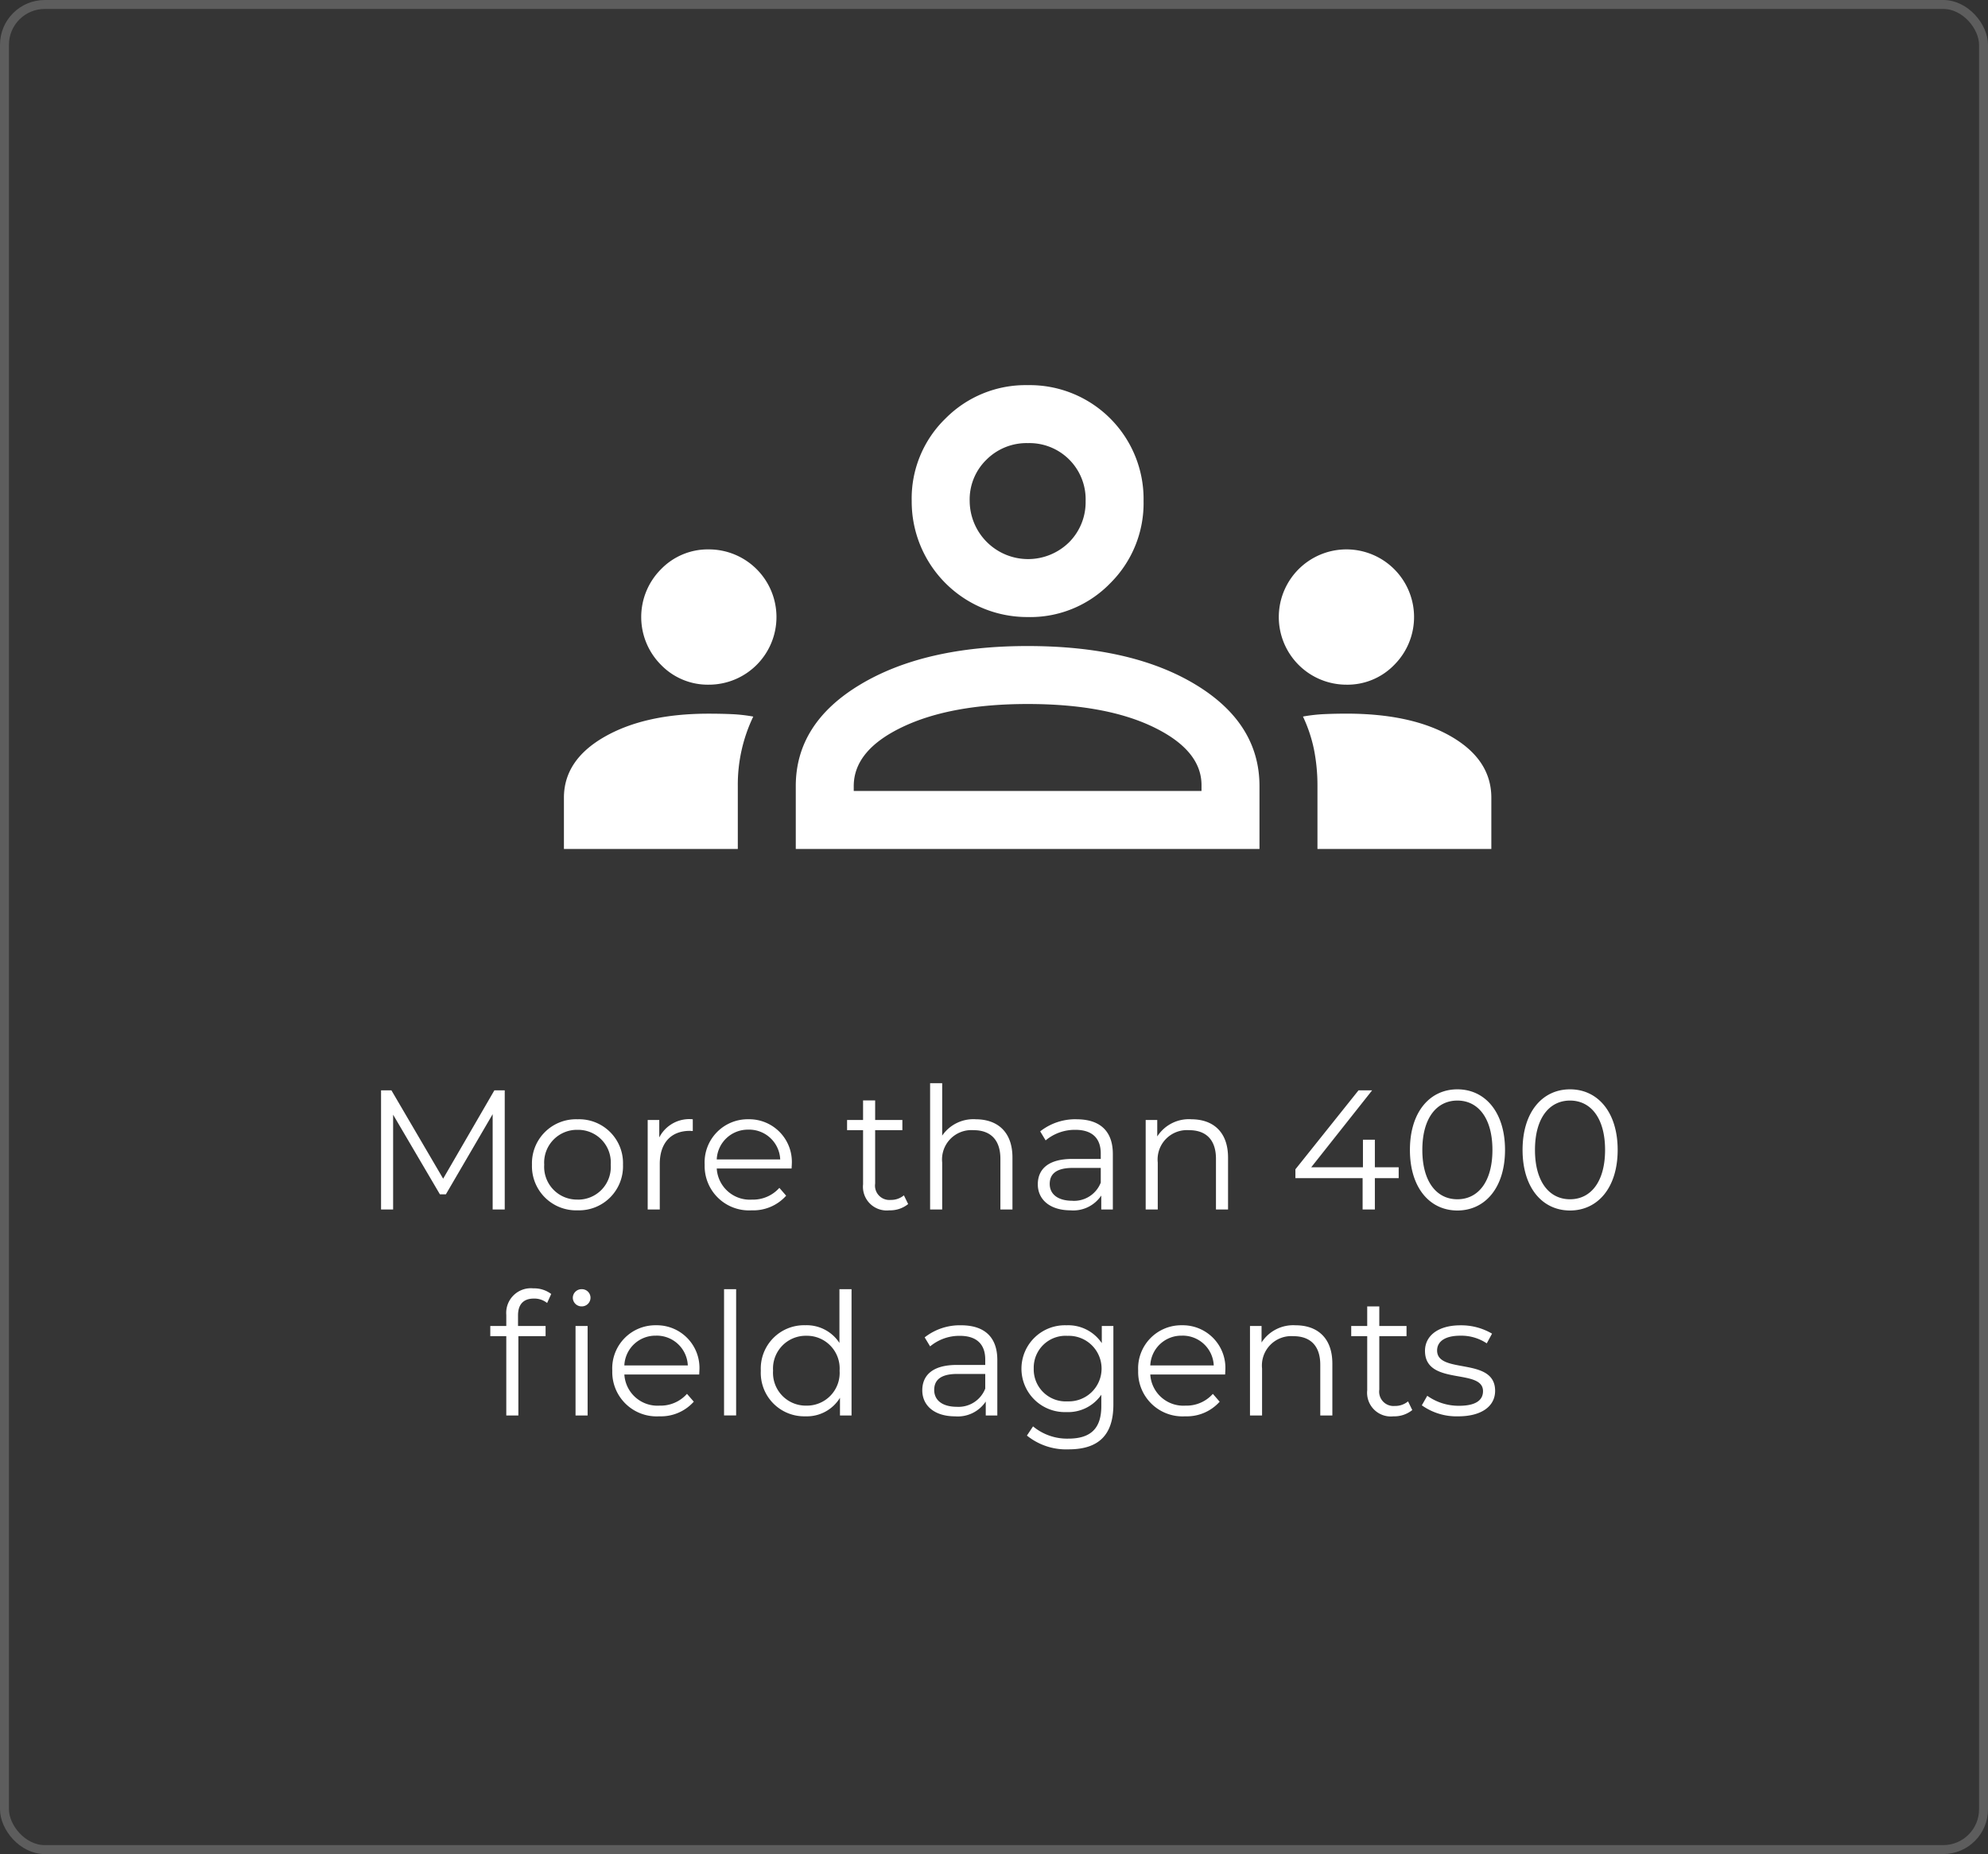
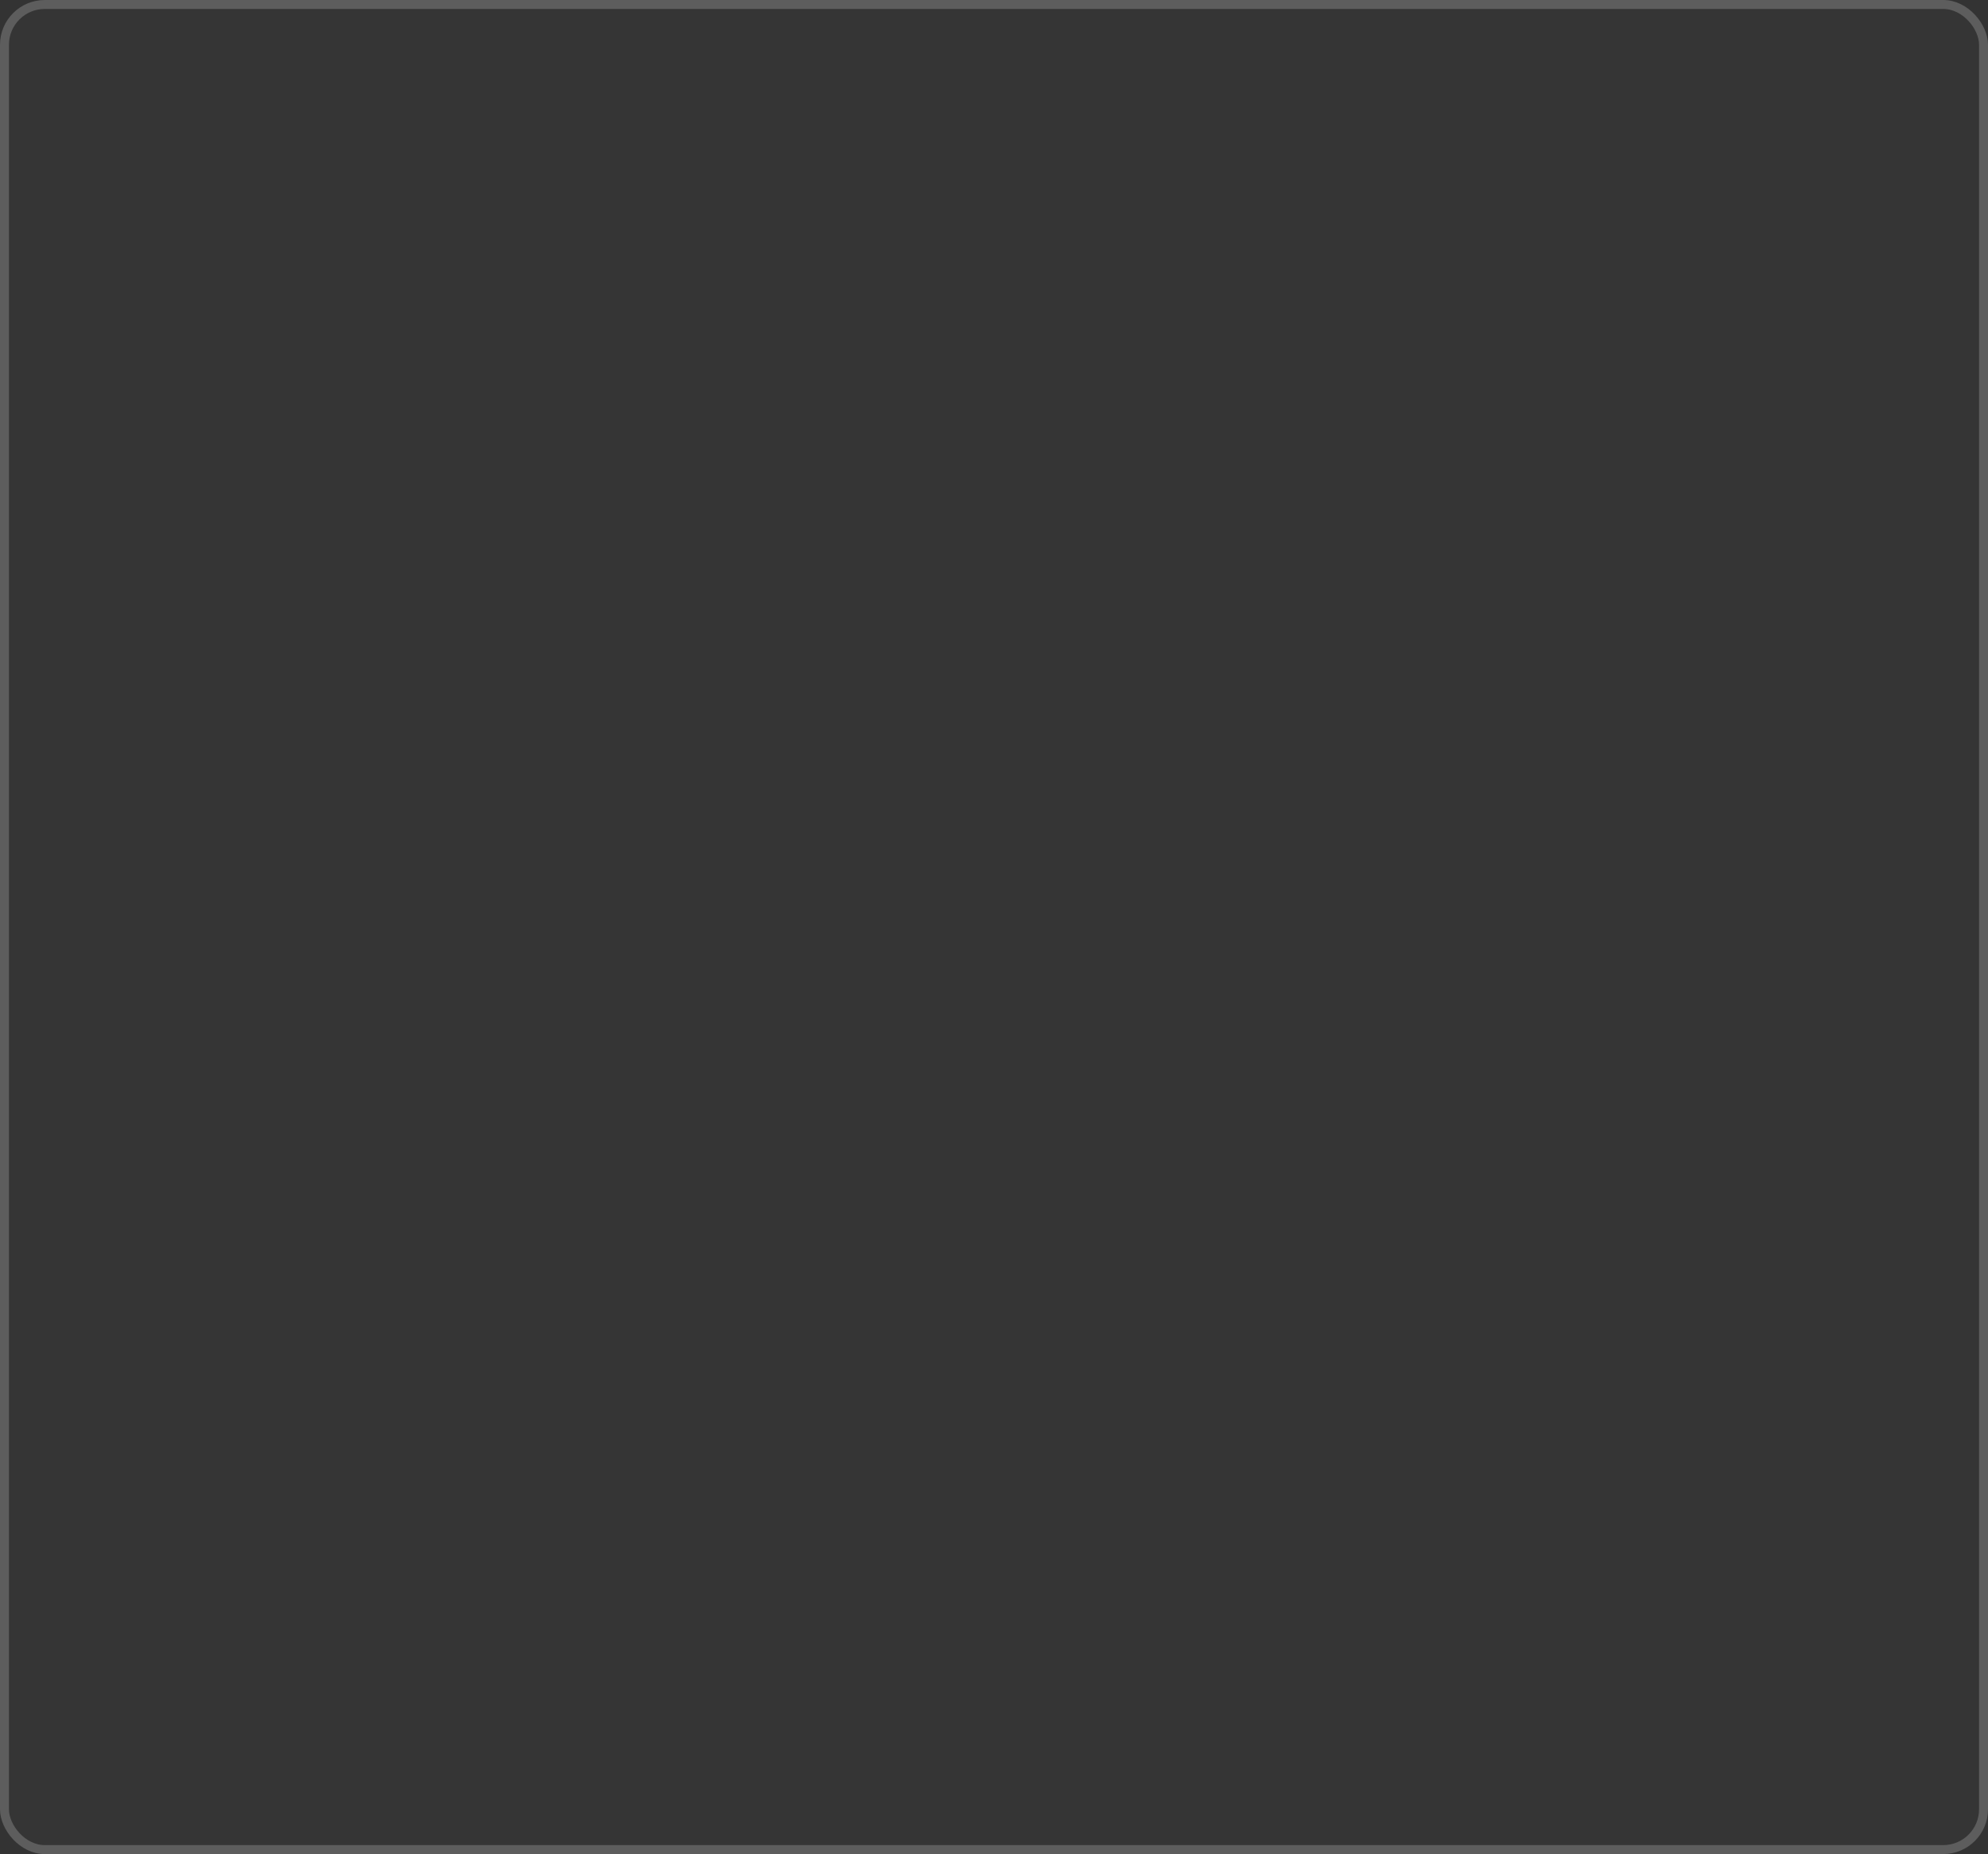
<svg xmlns="http://www.w3.org/2000/svg" width="222" height="207" viewBox="0 0 222 207">
  <rect x="0" y="0" width="222" height="207" fill="#333333" stroke="none" />
  <g id="Grupo_21338" data-name="Grupo 21338" transform="translate(-1468 -1405)">
    <g id="Grupo_5938" data-name="Grupo 5938" transform="translate(1468 1405)" opacity="0.204">
      <g id="Rectángulo_2984" data-name="Rectángulo 2984" fill="none" stroke="#fff" stroke-width="1">
        <rect width="222" height="207" rx="5" stroke="none" />
        <rect x="0.5" y="0.5" width="221" height="206" rx="4.5" fill="none" />
      </g>
      <rect id="Rectángulo_3059" data-name="Rectángulo 3059" width="222" height="207" rx="5" fill="#fff" opacity="0.043" />
    </g>
    <g id="Grupo_21336" data-name="Grupo 21336" transform="translate(1485 1448)">
-       <path id="Trazado_41144" data-name="Trazado 41144" d="M-55.794-13.3l-5.719,9.861L-67.289-13.3h-1.159V0H-67.1V-10.583l5.225,8.892h.665l5.225-8.949V0h1.349V-13.3ZM-46.5.095A4.916,4.916,0,0,0-41.43-5,4.9,4.9,0,0,0-46.5-10.07,4.916,4.916,0,0,0-51.595-5,4.931,4.931,0,0,0-46.5.095Zm0-1.2A3.659,3.659,0,0,1-50.227-5,3.659,3.659,0,0,1-46.5-8.892,3.645,3.645,0,0,1-42.8-5,3.645,3.645,0,0,1-46.5-1.1Zm9.12-6.935V-9.994h-1.292V0h1.349V-5.092c0-2.356,1.273-3.686,3.363-3.686.1,0,.209.019.323.019V-10.07A3.769,3.769,0,0,0-37.383-8.037ZM-22.582-5a4.762,4.762,0,0,0-4.845-5.073A4.813,4.813,0,0,0-32.31-5,4.949,4.949,0,0,0-27.066.095a4.92,4.92,0,0,0,3.857-1.634l-.76-.874A3.939,3.939,0,0,1-27.028-1.1a3.7,3.7,0,0,1-3.933-3.477h8.36C-22.6-4.731-22.582-4.883-22.582-5Zm-4.845-3.914a3.476,3.476,0,0,1,3.553,3.325h-7.087A3.471,3.471,0,0,1-27.427-8.911Zm17.366,7.334a2.232,2.232,0,0,1-1.482.513,1.6,1.6,0,0,1-1.729-1.824V-8.854h3.04v-1.14h-3.04v-2.185h-1.349v2.185h-1.786v1.14h1.786v6.042A2.647,2.647,0,0,0-11.695.095a3.212,3.212,0,0,0,2.109-.7Zm8.018-8.493A4.224,4.224,0,0,0-5.786-8.246V-14.1H-7.135V0h1.349V-5.244a3.277,3.277,0,0,1,3.5-3.61c1.9,0,3,1.083,3,3.192V0H2.061V-5.8C2.061-8.664.389-10.07-2.043-10.07Zm11.267,0A6.346,6.346,0,0,0,5.158-8.721l.608,1.007A5.091,5.091,0,0,1,9.091-8.892c1.862,0,2.831.931,2.831,2.641v.608H8.749c-2.869,0-3.857,1.292-3.857,2.831C4.892-1.083,6.279.095,8.54.095a3.752,3.752,0,0,0,3.439-1.653V0h1.292V-6.194C13.271-8.778,11.808-10.07,9.224-10.07Zm-.475,9.1c-1.6,0-2.527-.722-2.527-1.881,0-1.026.627-1.786,2.565-1.786h3.135V-3A3.2,3.2,0,0,1,8.749-.969Zm13.281-9.1a4.2,4.2,0,0,0-3.8,1.919V-9.994H16.938V0h1.349V-5.244a3.277,3.277,0,0,1,3.5-3.61c1.9,0,3,1.083,3,3.192V0h1.349V-5.8C26.134-8.664,24.462-10.07,22.03-10.07ZM45.191-4.712h-2.66V-7.79H41.2v3.078H35.425l6.8-8.588h-1.52L33.658-4.484V-3.5h7.505V0h1.368V-3.5h2.66ZM51.746.114c3.078,0,5.32-2.527,5.32-6.764s-2.242-6.764-5.32-6.764-5.3,2.527-5.3,6.764S48.668.114,51.746.114Zm0-1.254c-2.318,0-3.914-1.957-3.914-5.51s1.6-5.51,3.914-5.51S55.66-10.2,55.66-6.65,54.064-1.14,51.746-1.14ZM64.325.114c3.078,0,5.32-2.527,5.32-6.764s-2.242-6.764-5.32-6.764-5.3,2.527-5.3,6.764S61.246.114,64.325.114Zm0-1.254c-2.318,0-3.914-1.957-3.914-5.51s1.6-5.51,3.914-5.51,3.914,1.957,3.914,5.51S66.643-1.14,64.325-1.14ZM-54.463,11.771v1.235h-1.786v1.14h1.786V23h1.349V14.146h3.04v-1.14h-3.078V11.828c0-1.235.608-1.881,1.767-1.881a2.285,2.285,0,0,1,1.482.494l.456-1.007a3.167,3.167,0,0,0-1.995-.627A2.752,2.752,0,0,0-54.463,11.771ZM-46.046,8.9a.974.974,0,0,0-.988.95.977.977,0,0,0,.988.969.97.97,0,0,0,.988-.988A.958.958,0,0,0-46.046,8.9ZM-46.73,23h1.349V13.006H-46.73ZM-32.9,18a4.762,4.762,0,0,0-4.845-5.073A4.813,4.813,0,0,0-42.626,18a4.949,4.949,0,0,0,5.244,5.092,4.92,4.92,0,0,0,3.857-1.634l-.76-.874A3.939,3.939,0,0,1-37.344,21.9a3.7,3.7,0,0,1-3.933-3.477h8.36C-32.917,18.269-32.9,18.117-32.9,18Zm-4.845-3.914a3.476,3.476,0,0,1,3.553,3.325h-7.087A3.471,3.471,0,0,1-37.743,14.089Zm7.6,8.911h1.349V8.9h-1.349ZM-17.261,8.9v6a4.365,4.365,0,0,0-3.8-1.976A4.835,4.835,0,0,0-26.039,18a4.85,4.85,0,0,0,4.978,5.092A4.329,4.329,0,0,0-17.2,21.024V23h1.292V8.9Zm-3.686,13A3.659,3.659,0,0,1-24.671,18a3.659,3.659,0,0,1,3.724-3.9A3.655,3.655,0,0,1-17.242,18,3.655,3.655,0,0,1-20.947,21.9ZM-3.676,12.93a6.346,6.346,0,0,0-4.066,1.349l.608,1.007a5.091,5.091,0,0,1,3.325-1.178c1.862,0,2.831.931,2.831,2.641v.608H-4.151c-2.869,0-3.857,1.292-3.857,2.831,0,1.729,1.387,2.907,3.648,2.907A3.752,3.752,0,0,0-.921,21.442V23H.371V16.806C.371,14.222-1.092,12.93-3.676,12.93Zm-.475,9.1c-1.6,0-2.527-.722-2.527-1.881,0-1.026.627-1.786,2.565-1.786H-.978V20A3.2,3.2,0,0,1-4.151,22.031Zm16.188-9.025v1.919A4.51,4.51,0,0,0,8.084,12.93a4.848,4.848,0,1,0,0,9.69,4.5,4.5,0,0,0,3.9-1.938v1.273c0,2.47-1.159,3.629-3.686,3.629A5.948,5.948,0,0,1,4.36,24.216l-.684,1.026a6.97,6.97,0,0,0,4.655,1.539c3.306,0,5-1.558,5-5V13.006ZM8.218,21.423a3.572,3.572,0,0,1-3.781-3.667,3.558,3.558,0,0,1,3.781-3.648,3.66,3.66,0,1,1,0,7.315ZM25.831,18a4.762,4.762,0,0,0-4.845-5.073A4.813,4.813,0,0,0,16.1,18a4.949,4.949,0,0,0,5.244,5.092A4.92,4.92,0,0,0,25.2,21.461l-.76-.874A3.939,3.939,0,0,1,21.385,21.9a3.7,3.7,0,0,1-3.933-3.477h8.36C25.812,18.269,25.831,18.117,25.831,18Zm-4.845-3.914a3.476,3.476,0,0,1,3.553,3.325H17.452A3.471,3.471,0,0,1,20.986,14.089ZM33.678,12.93a4.2,4.2,0,0,0-3.8,1.919V13.006H28.586V23h1.349V17.756a3.277,3.277,0,0,1,3.5-3.61c1.9,0,3,1.083,3,3.192V23h1.349V17.2C37.782,14.336,36.11,12.93,33.678,12.93Zm12.559,8.493a2.232,2.232,0,0,1-1.482.513,1.6,1.6,0,0,1-1.729-1.824V14.146h3.04v-1.14h-3.04V10.821H41.677v2.185H39.891v1.14h1.786v6.042A2.647,2.647,0,0,0,44.6,23.095a3.212,3.212,0,0,0,2.109-.7Zm5.6,1.672c2.6,0,4.123-1.121,4.123-2.85,0-3.838-6.479-1.805-6.479-4.5,0-.95.8-1.653,2.6-1.653a5.123,5.123,0,0,1,2.945.855l.589-1.083a6.772,6.772,0,0,0-3.534-.931c-2.546,0-3.952,1.216-3.952,2.85,0,3.952,6.479,1.9,6.479,4.5,0,.988-.779,1.634-2.679,1.634A6.037,6.037,0,0,1,48.383,20.8l-.608,1.064A6.677,6.677,0,0,0,51.841,23.095Z" transform="translate(94 92.034)" fill="#fff" />
-       <path id="groups_FILL0_wght400_GRAD0_opsz48" d="M0,63.783V58.065q0-4.207,4.531-6.8T16.182,48.68q1.4,0,2.589.054a17.762,17.762,0,0,1,2.373.27,17.566,17.566,0,0,0-1.726,7.767v7.012Zm25.891,0V56.771q0-7.012,7.174-11.328t18.717-4.315q11.651,0,18.771,4.315t7.12,11.328v7.012Zm58.256,0V56.771a20.617,20.617,0,0,0-.378-4.046A16.17,16.17,0,0,0,82.529,49a17.762,17.762,0,0,1,2.373-.27q1.187-.054,2.481-.054,7.336,0,11.759,2.589t4.423,6.8v5.718ZM51.783,47.6q-8.63,0-14.025,2.589t-5.394,6.581v.539H71.2v-.647q0-3.884-5.34-6.473T51.783,47.6Zm-35.6-2.158a7.276,7.276,0,0,1-5.34-2.212,7.553,7.553,0,0,1,0-10.68,7.276,7.276,0,0,1,5.34-2.212,7.551,7.551,0,0,1,7.552,7.552,7.551,7.551,0,0,1-7.552,7.552Zm71.2,0a7.551,7.551,0,0,1-7.552-7.552,7.552,7.552,0,1,1,12.892,5.34A7.276,7.276,0,0,1,87.384,45.443Zm-35.6-7.552A12.892,12.892,0,0,1,38.837,24.946a12.434,12.434,0,0,1,3.776-9.224A12.577,12.577,0,0,1,51.783,12,12.715,12.715,0,0,1,64.729,24.946a12.577,12.577,0,0,1-3.722,9.17A12.434,12.434,0,0,1,51.783,37.891Zm0-19.419A6.336,6.336,0,0,0,47.2,20.307a6.193,6.193,0,0,0-1.888,4.639,6.522,6.522,0,0,0,11.112,4.585,6.336,6.336,0,0,0,1.834-4.585,6.273,6.273,0,0,0-6.473-6.473ZM51.783,57.31ZM51.783,24.946Z" transform="translate(45.973 -12)" fill="#fff" />
-     </g>
+       </g>
  </g>
</svg>